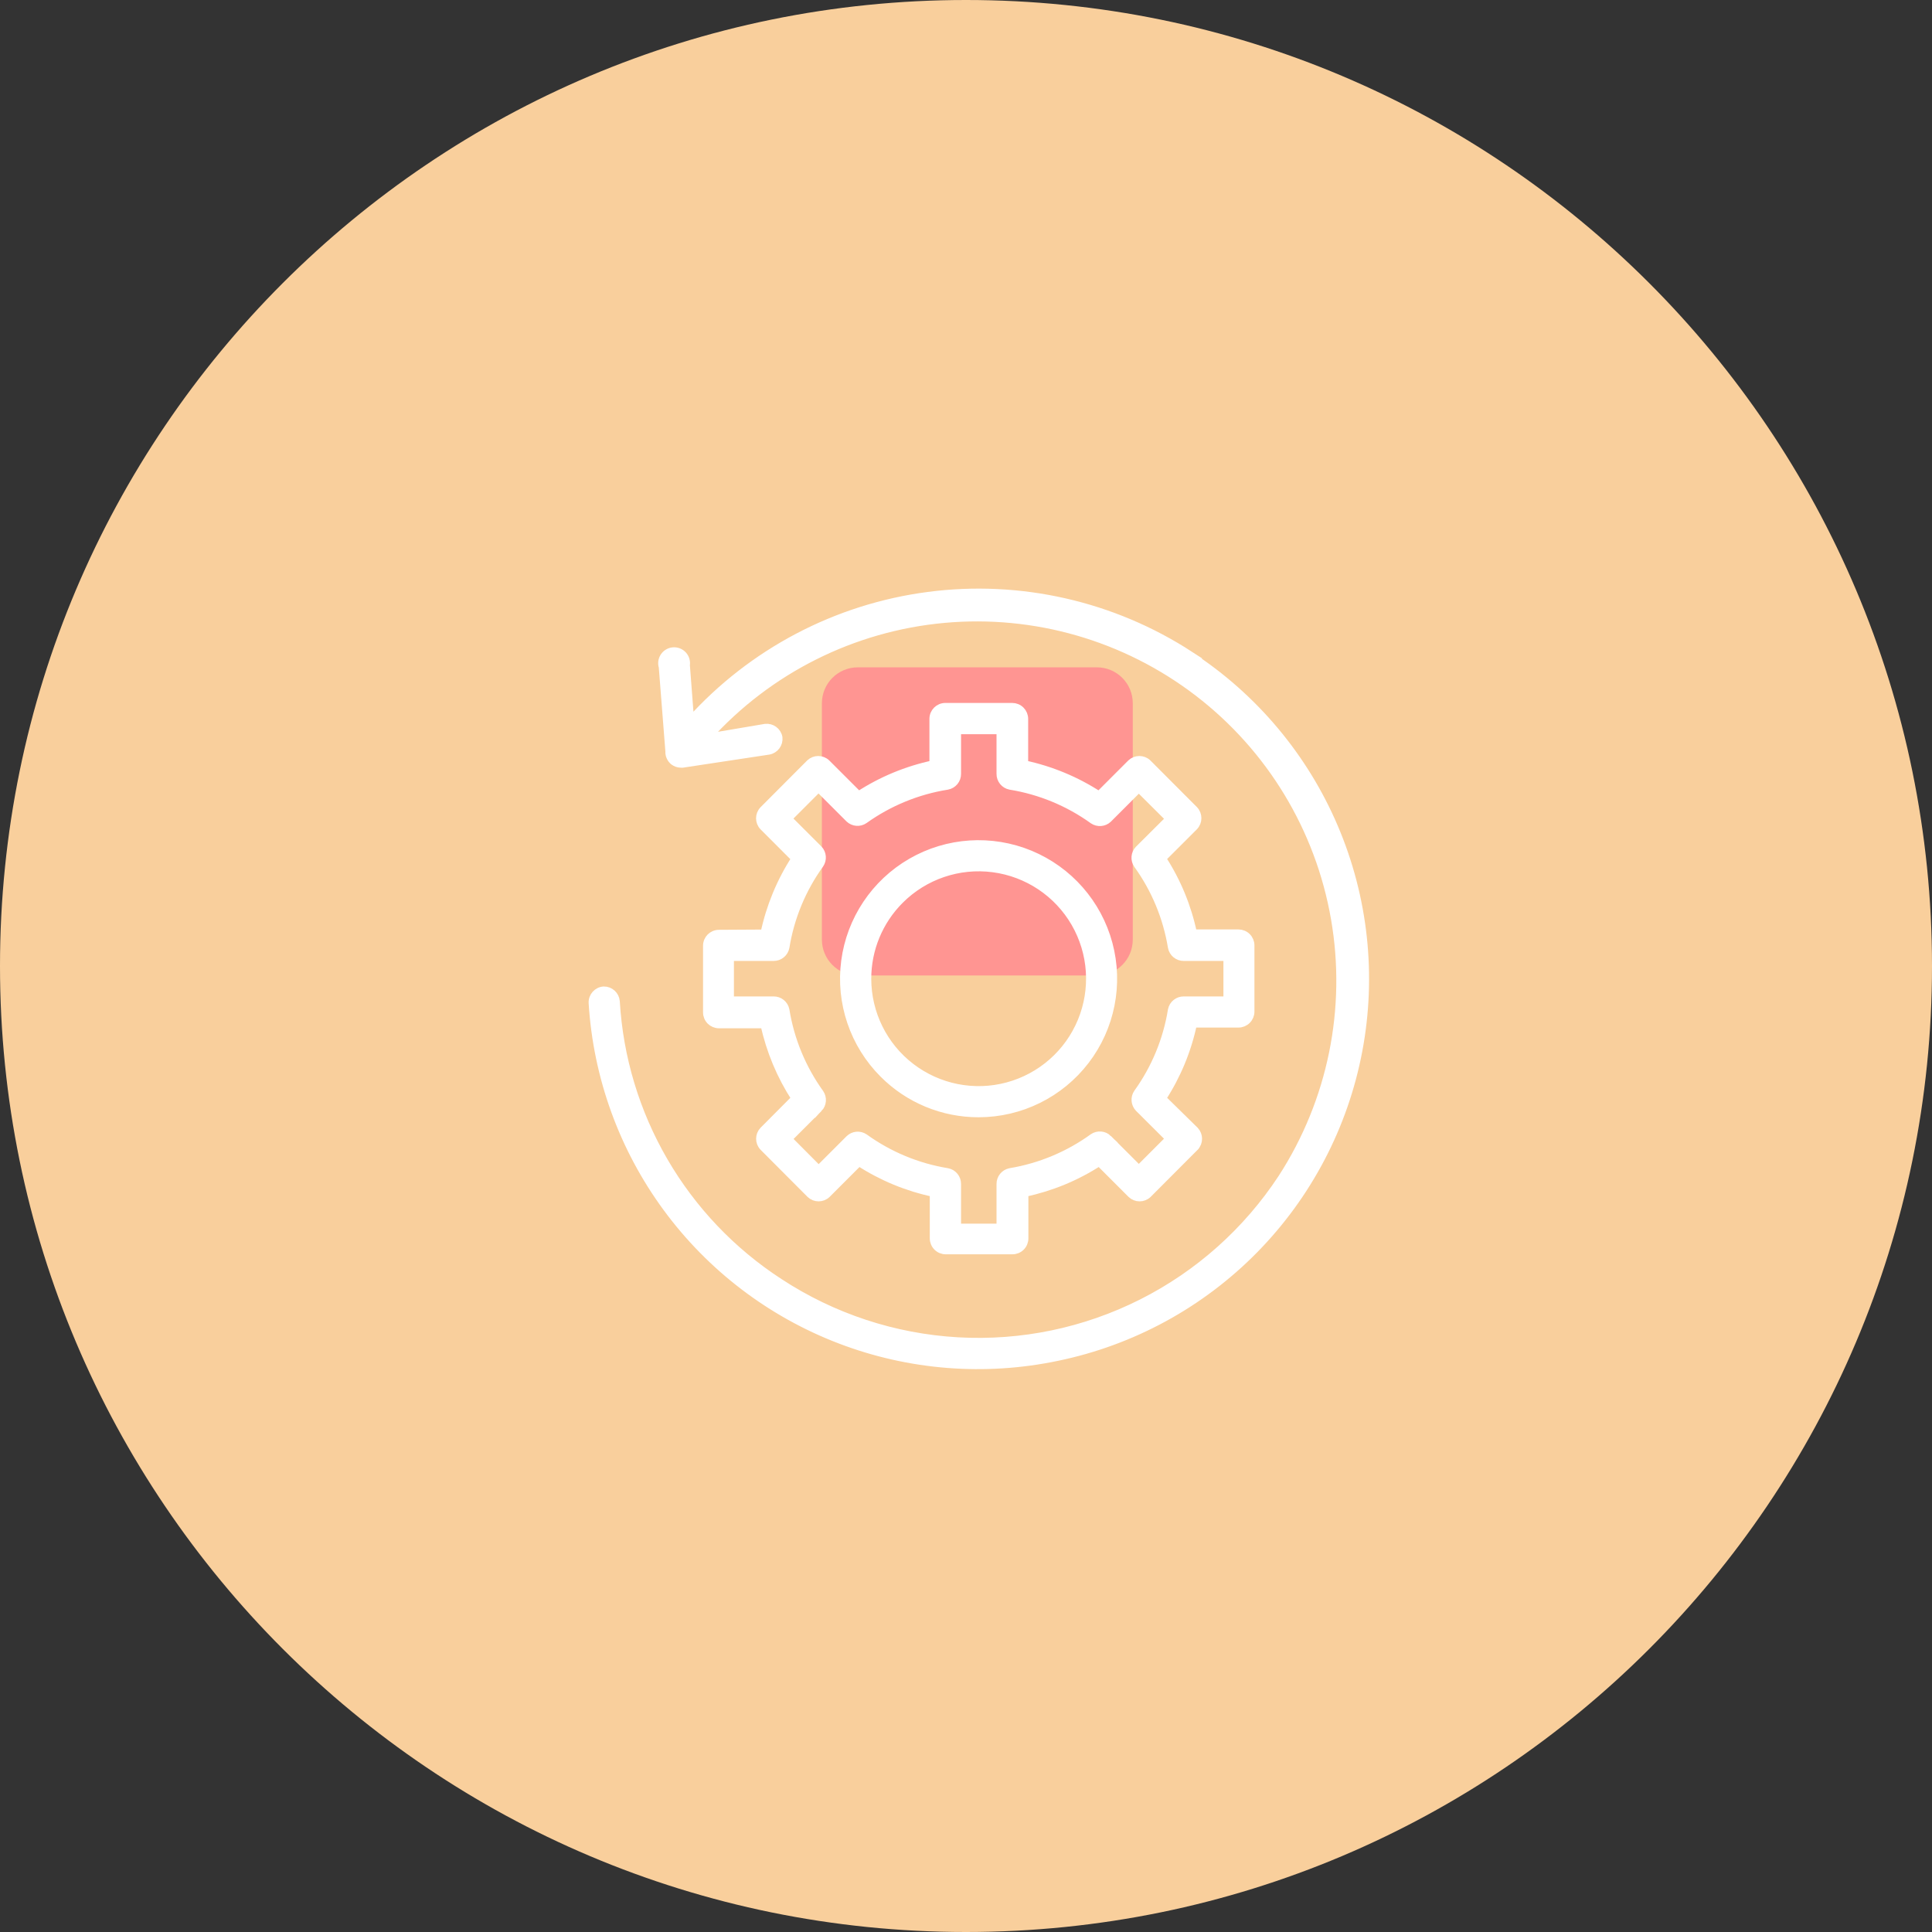
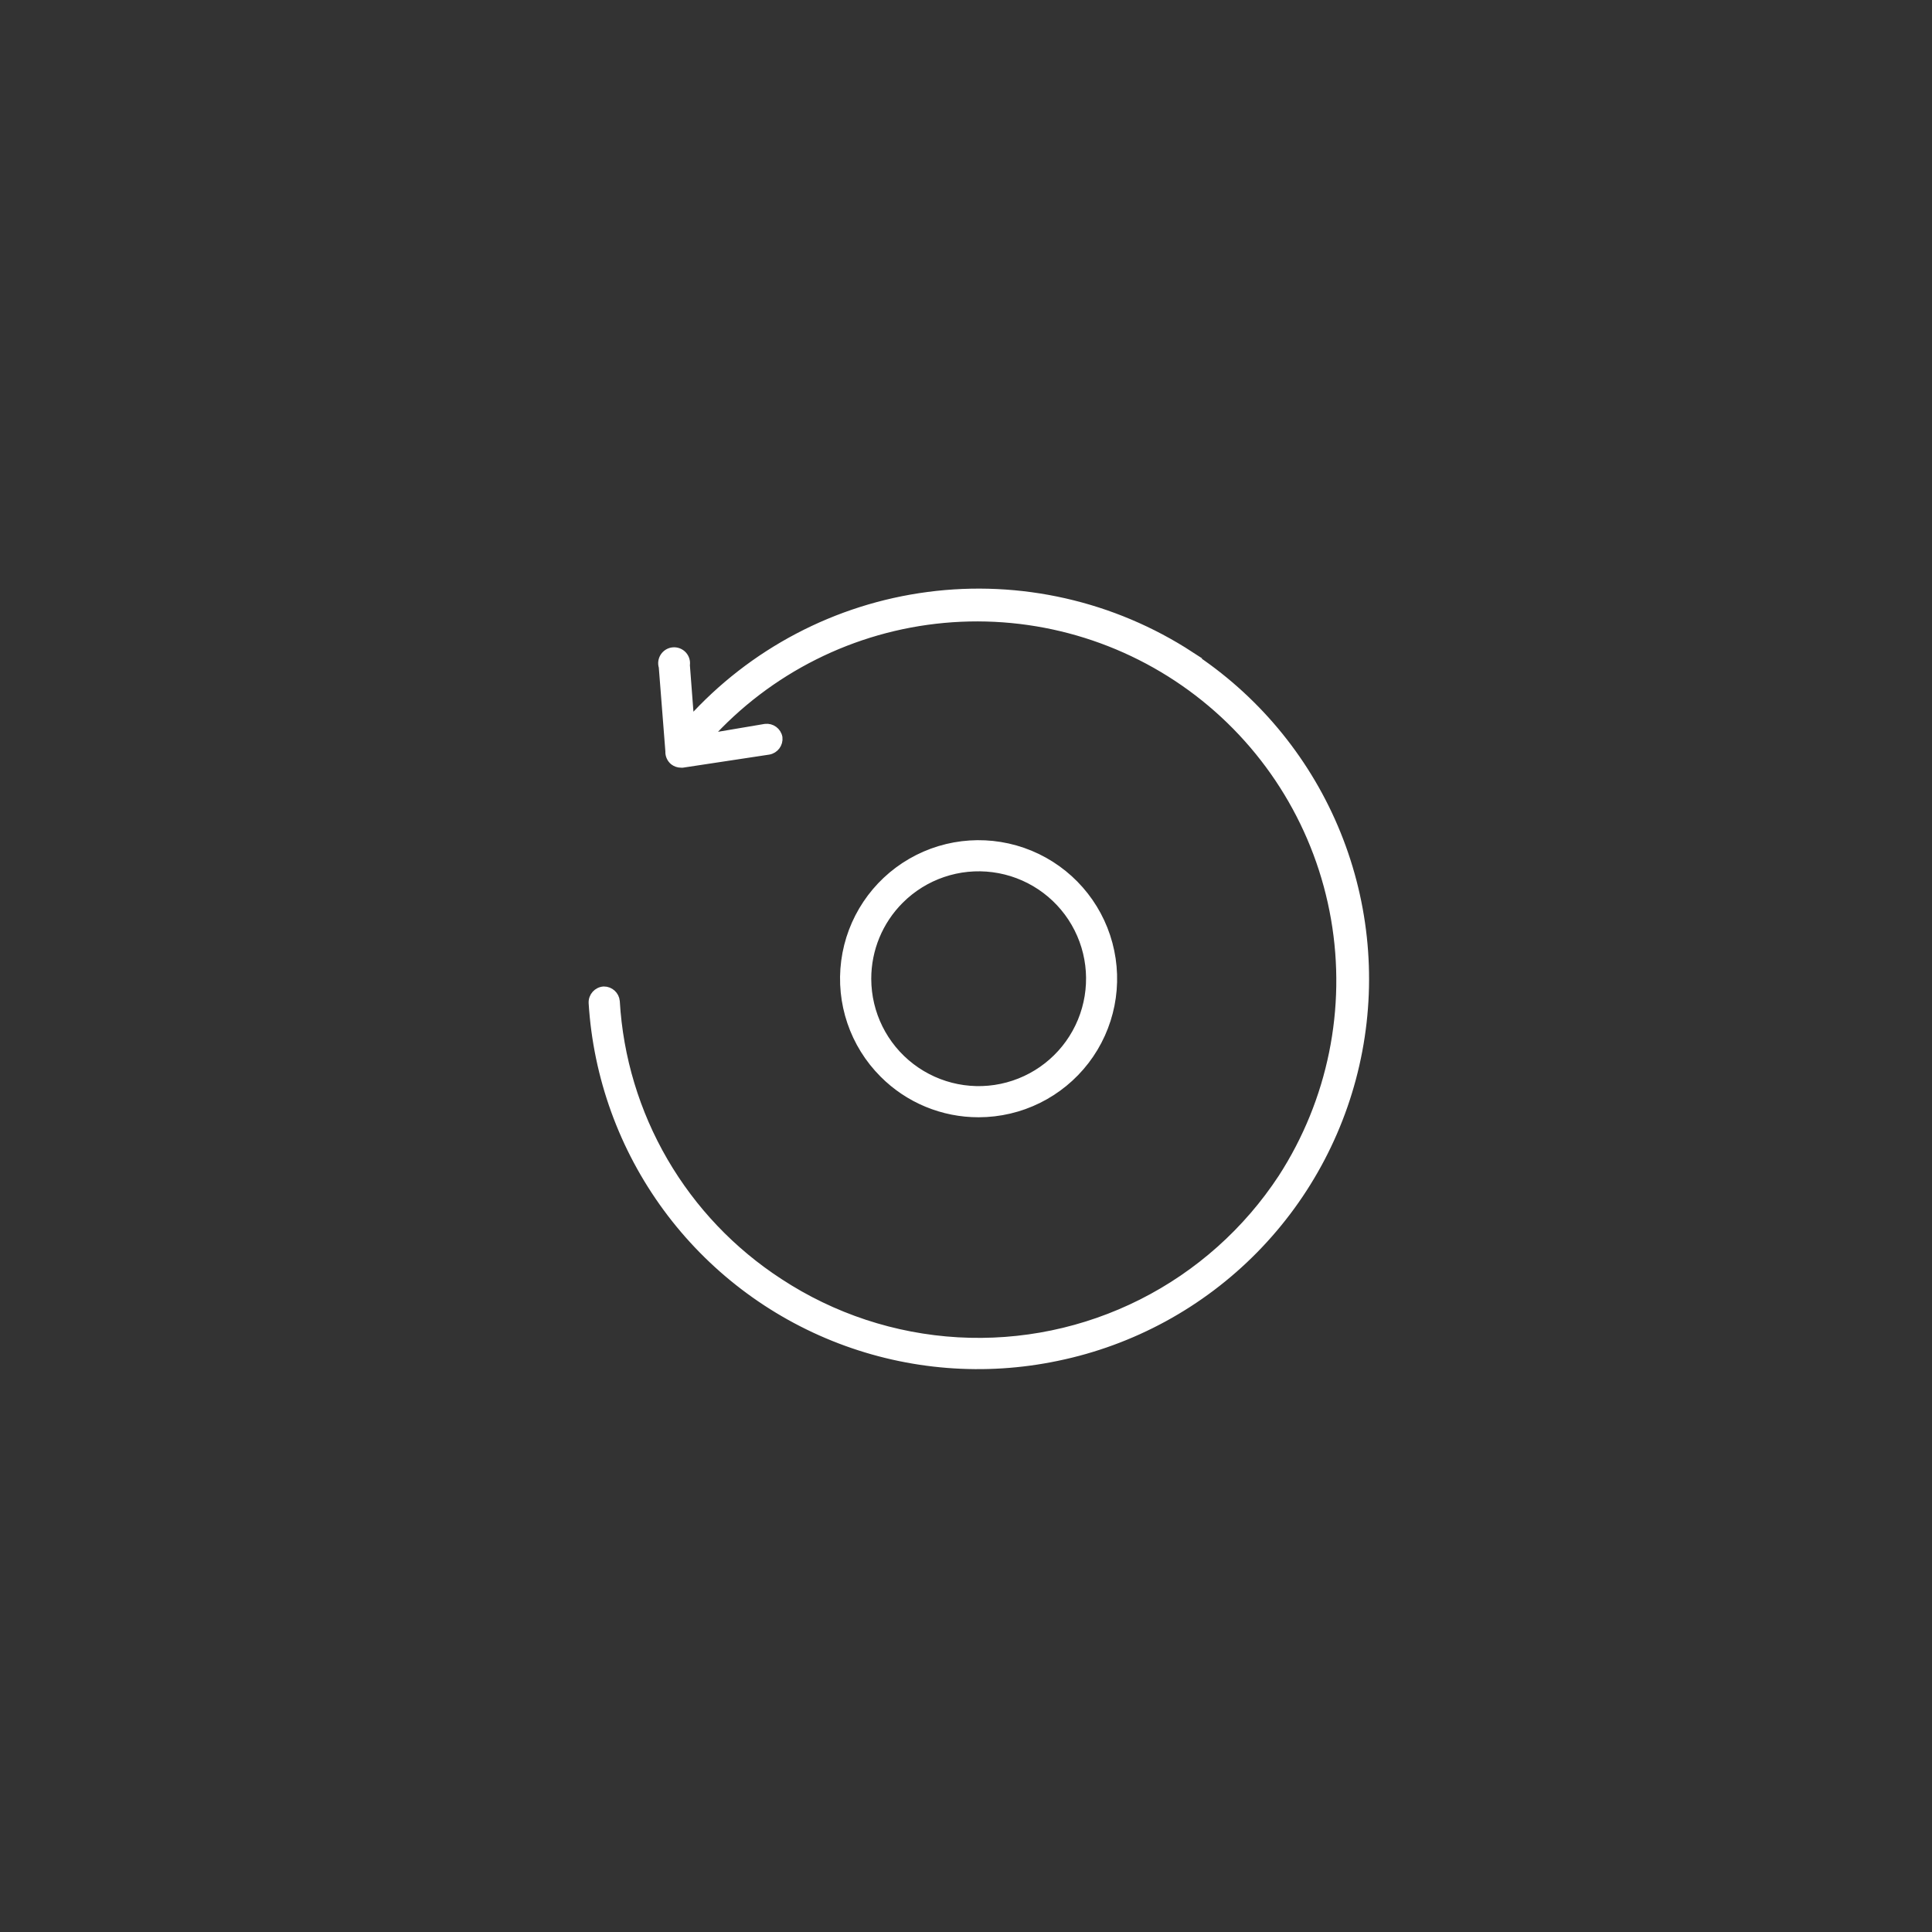
<svg xmlns="http://www.w3.org/2000/svg" width="75" height="75" viewBox="0 0 75 75" fill="none">
  <rect x="0" y="0" width="75" height="75" fill="#333333" stroke="none" />
-   <path d="M37.5 75C58.211 75 75 58.211 75 37.5C75 16.789 58.211 0 37.5 0C16.789 0 0 16.789 0 37.5C0 58.211 16.789 75 37.5 75Z" fill="#F9CF9C" />
-   <path d="M33.3 25.906H42.581C43.352 25.906 43.974 26.529 43.974 27.3V36.474C43.974 37.245 43.352 37.868 42.581 37.868H33.3C32.529 37.868 31.906 37.245 31.906 36.474V27.3C31.906 26.529 32.529 25.906 33.3 25.906Z" fill="#FF9592" />
-   <path d="M27.91 36.245C27.651 36.245 27.442 36.455 27.442 36.713V39.299C27.442 39.424 27.491 39.543 27.579 39.631C27.667 39.718 27.786 39.768 27.91 39.768H29.672C29.895 40.789 30.301 41.762 30.871 42.639L29.63 43.886C29.46 44.066 29.46 44.347 29.63 44.527L31.457 46.359V46.359C31.637 46.529 31.918 46.529 32.098 46.359L33.344 45.113V45.113C34.229 45.688 35.212 46.095 36.244 46.312V48.074C36.244 48.198 36.294 48.317 36.382 48.405C36.469 48.493 36.589 48.542 36.713 48.542H39.304C39.428 48.542 39.547 48.493 39.635 48.405C39.723 48.317 39.772 48.198 39.772 48.074V46.312C40.804 46.094 41.787 45.688 42.672 45.113L43.918 46.359V46.359C44.098 46.529 44.38 46.529 44.56 46.359L46.387 44.528V44.527C46.556 44.347 46.556 44.066 46.387 43.886L45.117 42.639C45.692 41.755 46.099 40.772 46.317 39.74H48.078C48.202 39.74 48.321 39.69 48.409 39.602C48.497 39.515 48.547 39.395 48.547 39.271V36.699C48.547 36.575 48.497 36.456 48.409 36.368C48.321 36.28 48.202 36.231 48.078 36.231H46.317C46.099 35.197 45.693 34.212 45.117 33.326L46.359 32.085C46.531 31.904 46.531 31.619 46.359 31.438L44.55 29.625C44.37 29.456 44.089 29.456 43.909 29.625L42.663 30.871C41.778 30.295 40.795 29.887 39.763 29.667V27.906C39.763 27.782 39.713 27.663 39.626 27.575C39.538 27.487 39.418 27.438 39.294 27.438H36.699C36.44 27.438 36.23 27.647 36.23 27.906V29.667C35.198 29.887 34.215 30.295 33.331 30.871L32.084 29.625C31.904 29.456 31.623 29.456 31.443 29.625L29.63 31.443C29.457 31.624 29.457 31.909 29.63 32.089L30.871 33.331C30.297 34.218 29.891 35.202 29.672 36.235L27.91 36.245ZM30.496 36.77C30.684 35.61 31.14 34.509 31.827 33.556C31.953 33.373 31.934 33.126 31.78 32.965L30.59 31.776L31.775 30.59L32.965 31.78C33.126 31.934 33.372 31.954 33.555 31.827C34.511 31.143 35.613 30.691 36.774 30.506C36.999 30.465 37.162 30.267 37.158 30.038V28.351H38.835V30.038C38.831 30.265 38.991 30.463 39.215 30.506C40.376 30.694 41.478 31.15 42.433 31.837C42.615 31.96 42.859 31.941 43.019 31.79L44.209 30.6L45.399 31.785L44.204 32.975H44.204C44.05 33.136 44.031 33.382 44.157 33.565C44.843 34.516 45.298 35.613 45.488 36.77C45.529 36.995 45.727 37.157 45.956 37.154H47.643V38.831H45.956C45.729 38.827 45.531 38.987 45.488 39.21C45.3 40.372 44.845 41.474 44.157 42.429C44.033 42.611 44.053 42.854 44.204 43.014L45.398 44.204L44.209 45.394L43.018 44.204H43.019C42.86 44.051 42.616 44.03 42.433 44.153C41.479 44.844 40.377 45.304 39.215 45.497C38.991 45.541 38.831 45.738 38.835 45.966V47.652H37.158V45.966C37.162 45.737 36.999 45.538 36.774 45.497C35.614 45.307 34.514 44.85 33.56 44.162C33.376 44.037 33.129 44.058 32.97 44.214L31.78 45.404L30.595 44.214L31.785 43.023V43.024C31.936 42.864 31.955 42.62 31.831 42.438C31.142 41.48 30.684 40.375 30.496 39.21C30.453 38.987 30.255 38.827 30.028 38.831H28.341V37.154H30.028C30.257 37.157 30.455 36.995 30.496 36.77V36.77Z" fill="white" stroke="white" stroke-width="0.3" />
  <path d="M37.992 43.222C39.617 43.221 41.149 42.464 42.138 41.175C43.127 39.885 43.459 38.209 43.038 36.639C42.617 35.069 41.489 33.785 39.988 33.163C38.486 32.542 36.781 32.654 35.374 33.466C33.967 34.279 33.017 35.7 32.805 37.311C32.593 38.923 33.142 40.541 34.291 41.69C35.271 42.674 36.603 43.225 37.992 43.222V43.222ZM34.937 34.94C35.886 33.99 37.223 33.536 38.554 33.711C39.885 33.886 41.059 34.669 41.731 35.831C42.403 36.993 42.496 38.401 41.984 39.642C41.472 40.883 40.412 41.815 39.116 42.164C37.82 42.514 36.435 42.24 35.369 41.425C34.302 40.61 33.676 39.346 33.672 38.004C33.669 36.854 34.124 35.752 34.937 34.94H34.937Z" fill="white" stroke="white" stroke-width="0.3" />
  <path d="M46.209 25.439C43.201 23.481 39.592 22.661 36.033 23.128C32.474 23.594 29.198 25.316 26.796 27.983L26.631 25.819C26.654 25.677 26.61 25.533 26.513 25.428C26.416 25.323 26.276 25.268 26.133 25.279C25.99 25.29 25.86 25.366 25.78 25.485C25.7 25.604 25.679 25.753 25.723 25.889L25.98 29.168V29.229C25.991 29.355 26.051 29.472 26.149 29.553C26.231 29.616 26.331 29.651 26.435 29.651H26.5L29.841 29.145C30.085 29.102 30.253 28.876 30.225 28.63C30.18 28.387 29.954 28.221 29.709 28.25L27.461 28.63C29.834 25.998 33.111 24.357 36.639 24.032C40.168 23.708 43.689 24.725 46.502 26.88C49.315 29.034 51.213 32.17 51.818 35.661C52.424 39.152 51.693 42.743 49.77 45.72C48.413 47.789 46.536 49.465 44.326 50.579C42.116 51.693 39.652 52.205 37.182 52.064C34.711 51.923 32.322 51.134 30.253 49.777C28.415 48.583 26.883 46.974 25.781 45.08C24.679 43.185 24.038 41.059 23.91 38.871C23.888 38.629 23.684 38.444 23.441 38.445C23.184 38.46 22.987 38.679 23.001 38.937C23.179 41.808 24.179 44.567 25.883 46.886C27.586 49.204 29.921 50.983 32.608 52.011C35.295 53.039 38.221 53.271 41.037 52.681C43.946 52.081 46.611 50.63 48.694 48.512C50.777 46.394 52.184 43.705 52.736 40.786C53.288 37.868 52.961 34.85 51.795 32.118C50.63 29.386 48.679 27.061 46.19 25.44L46.209 25.439Z" fill="white" stroke="white" stroke-width="0.3" />
</svg>